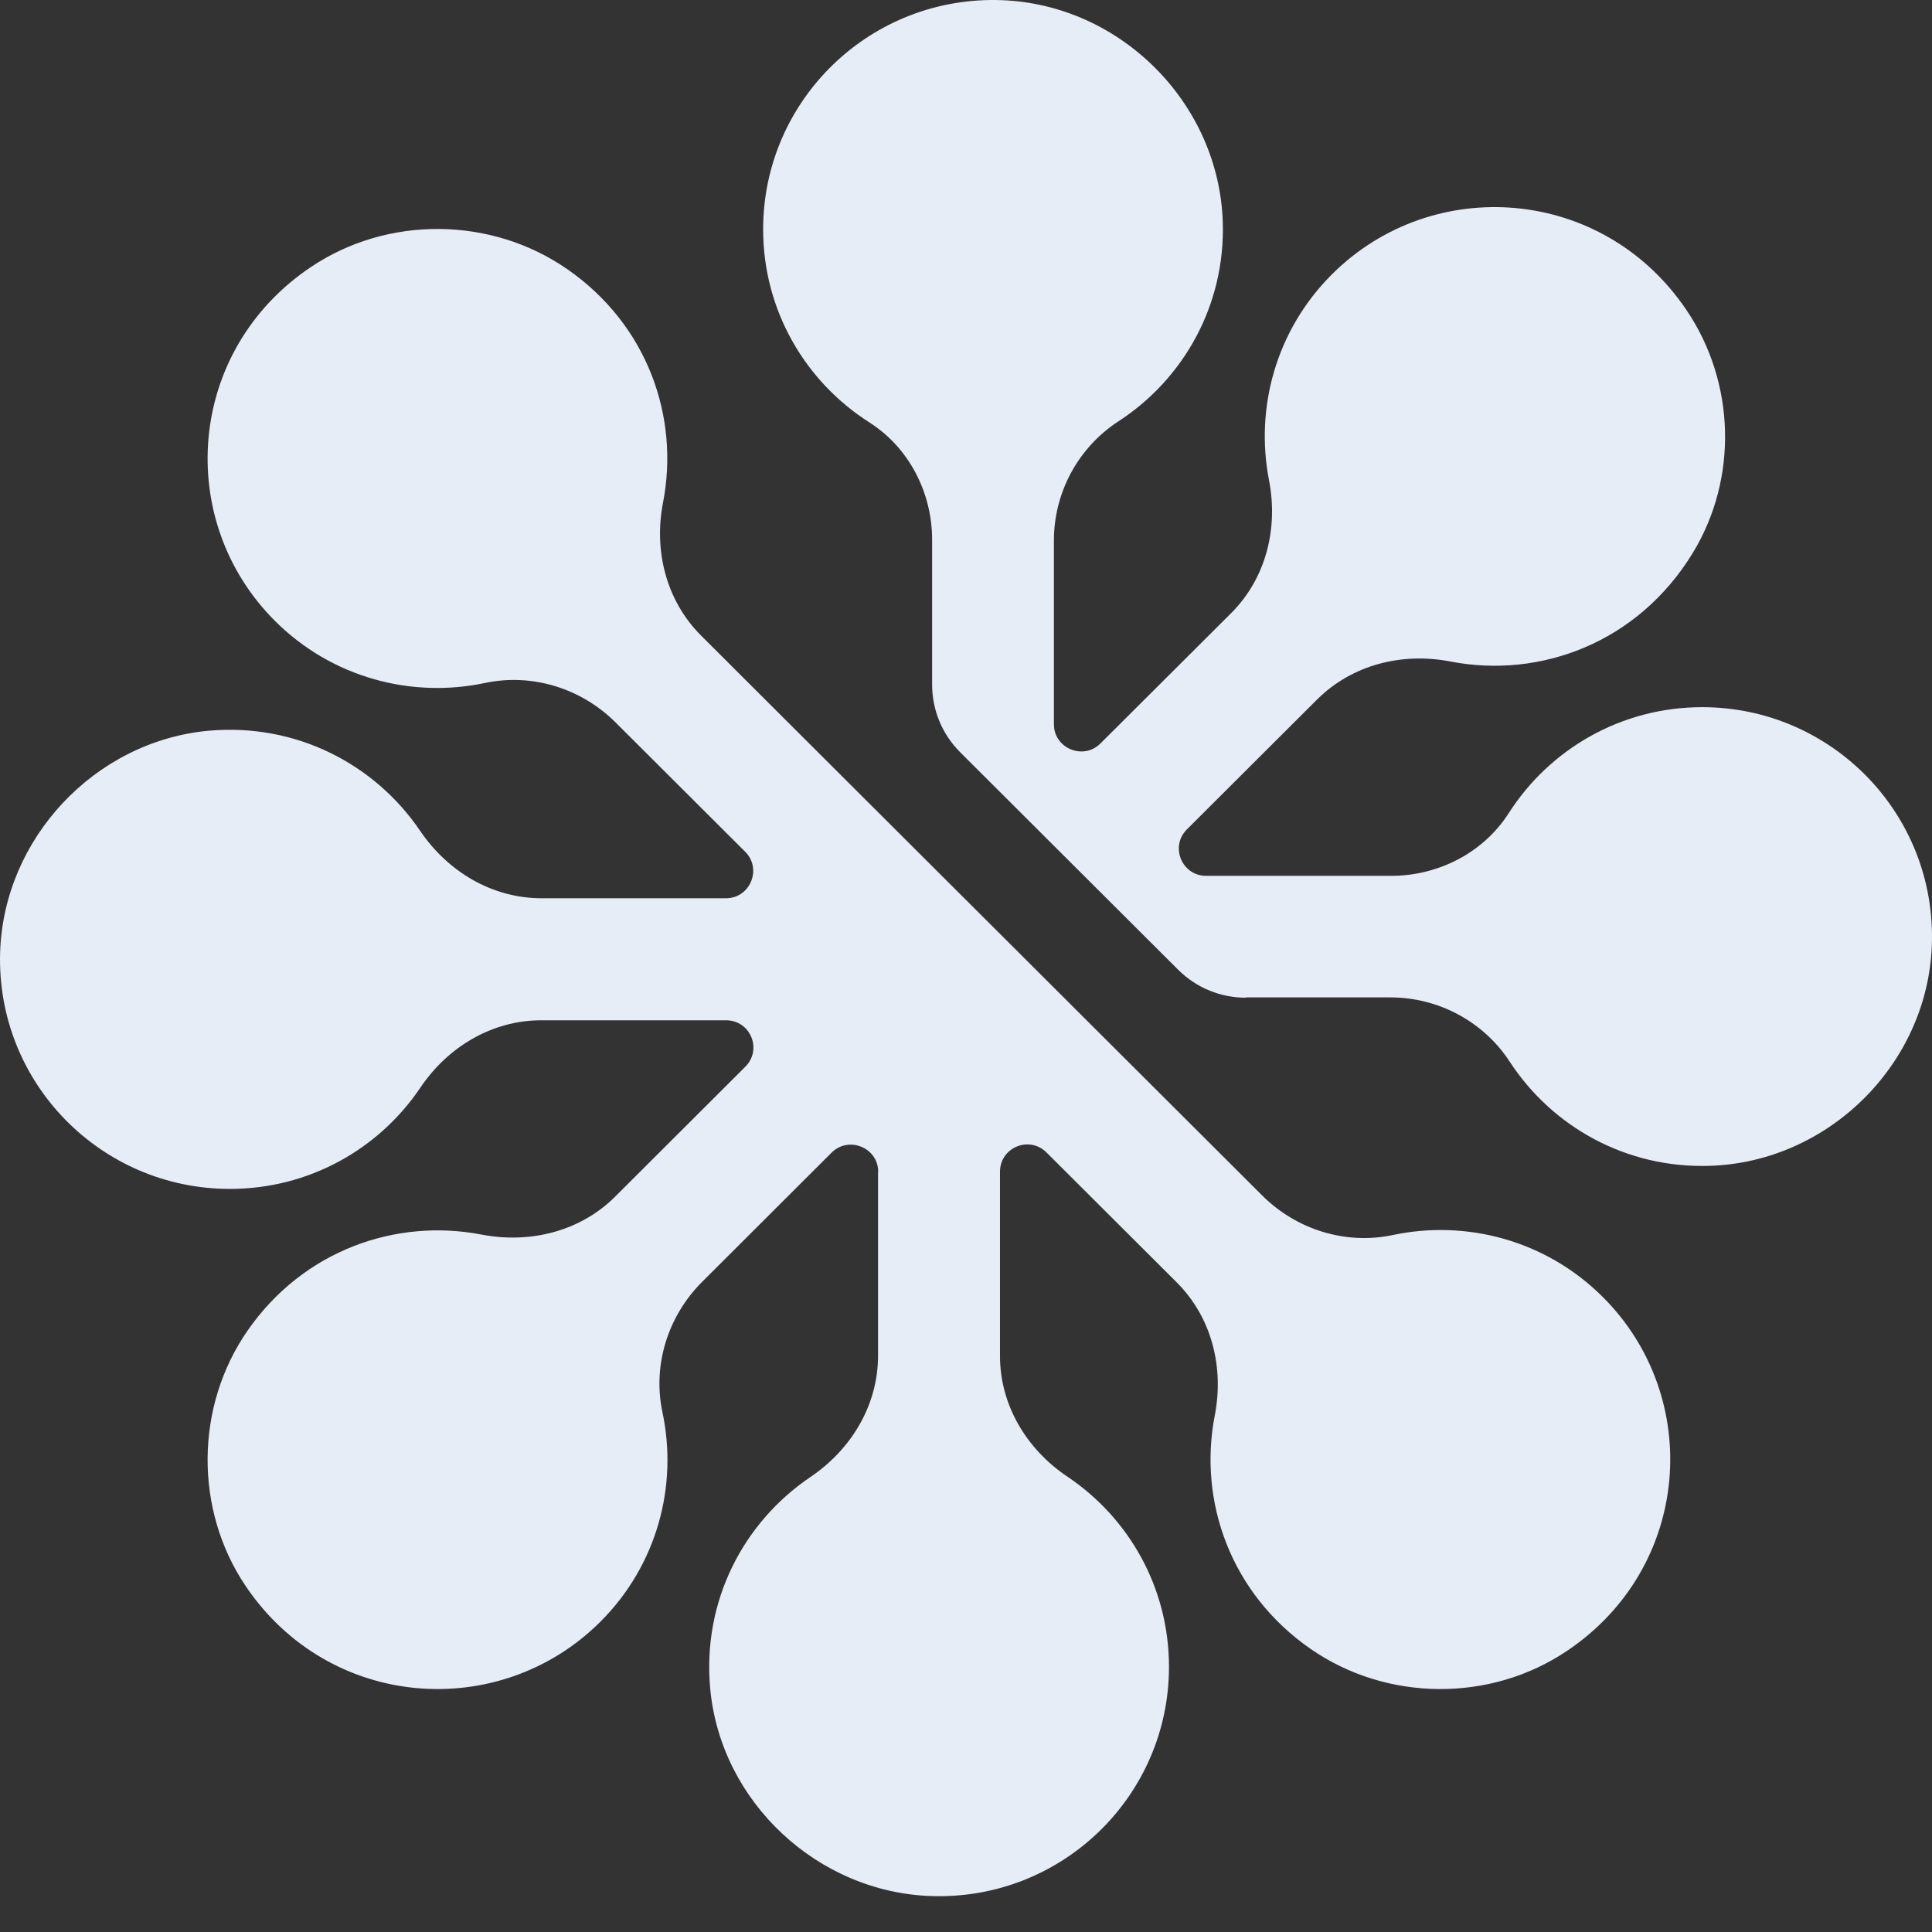
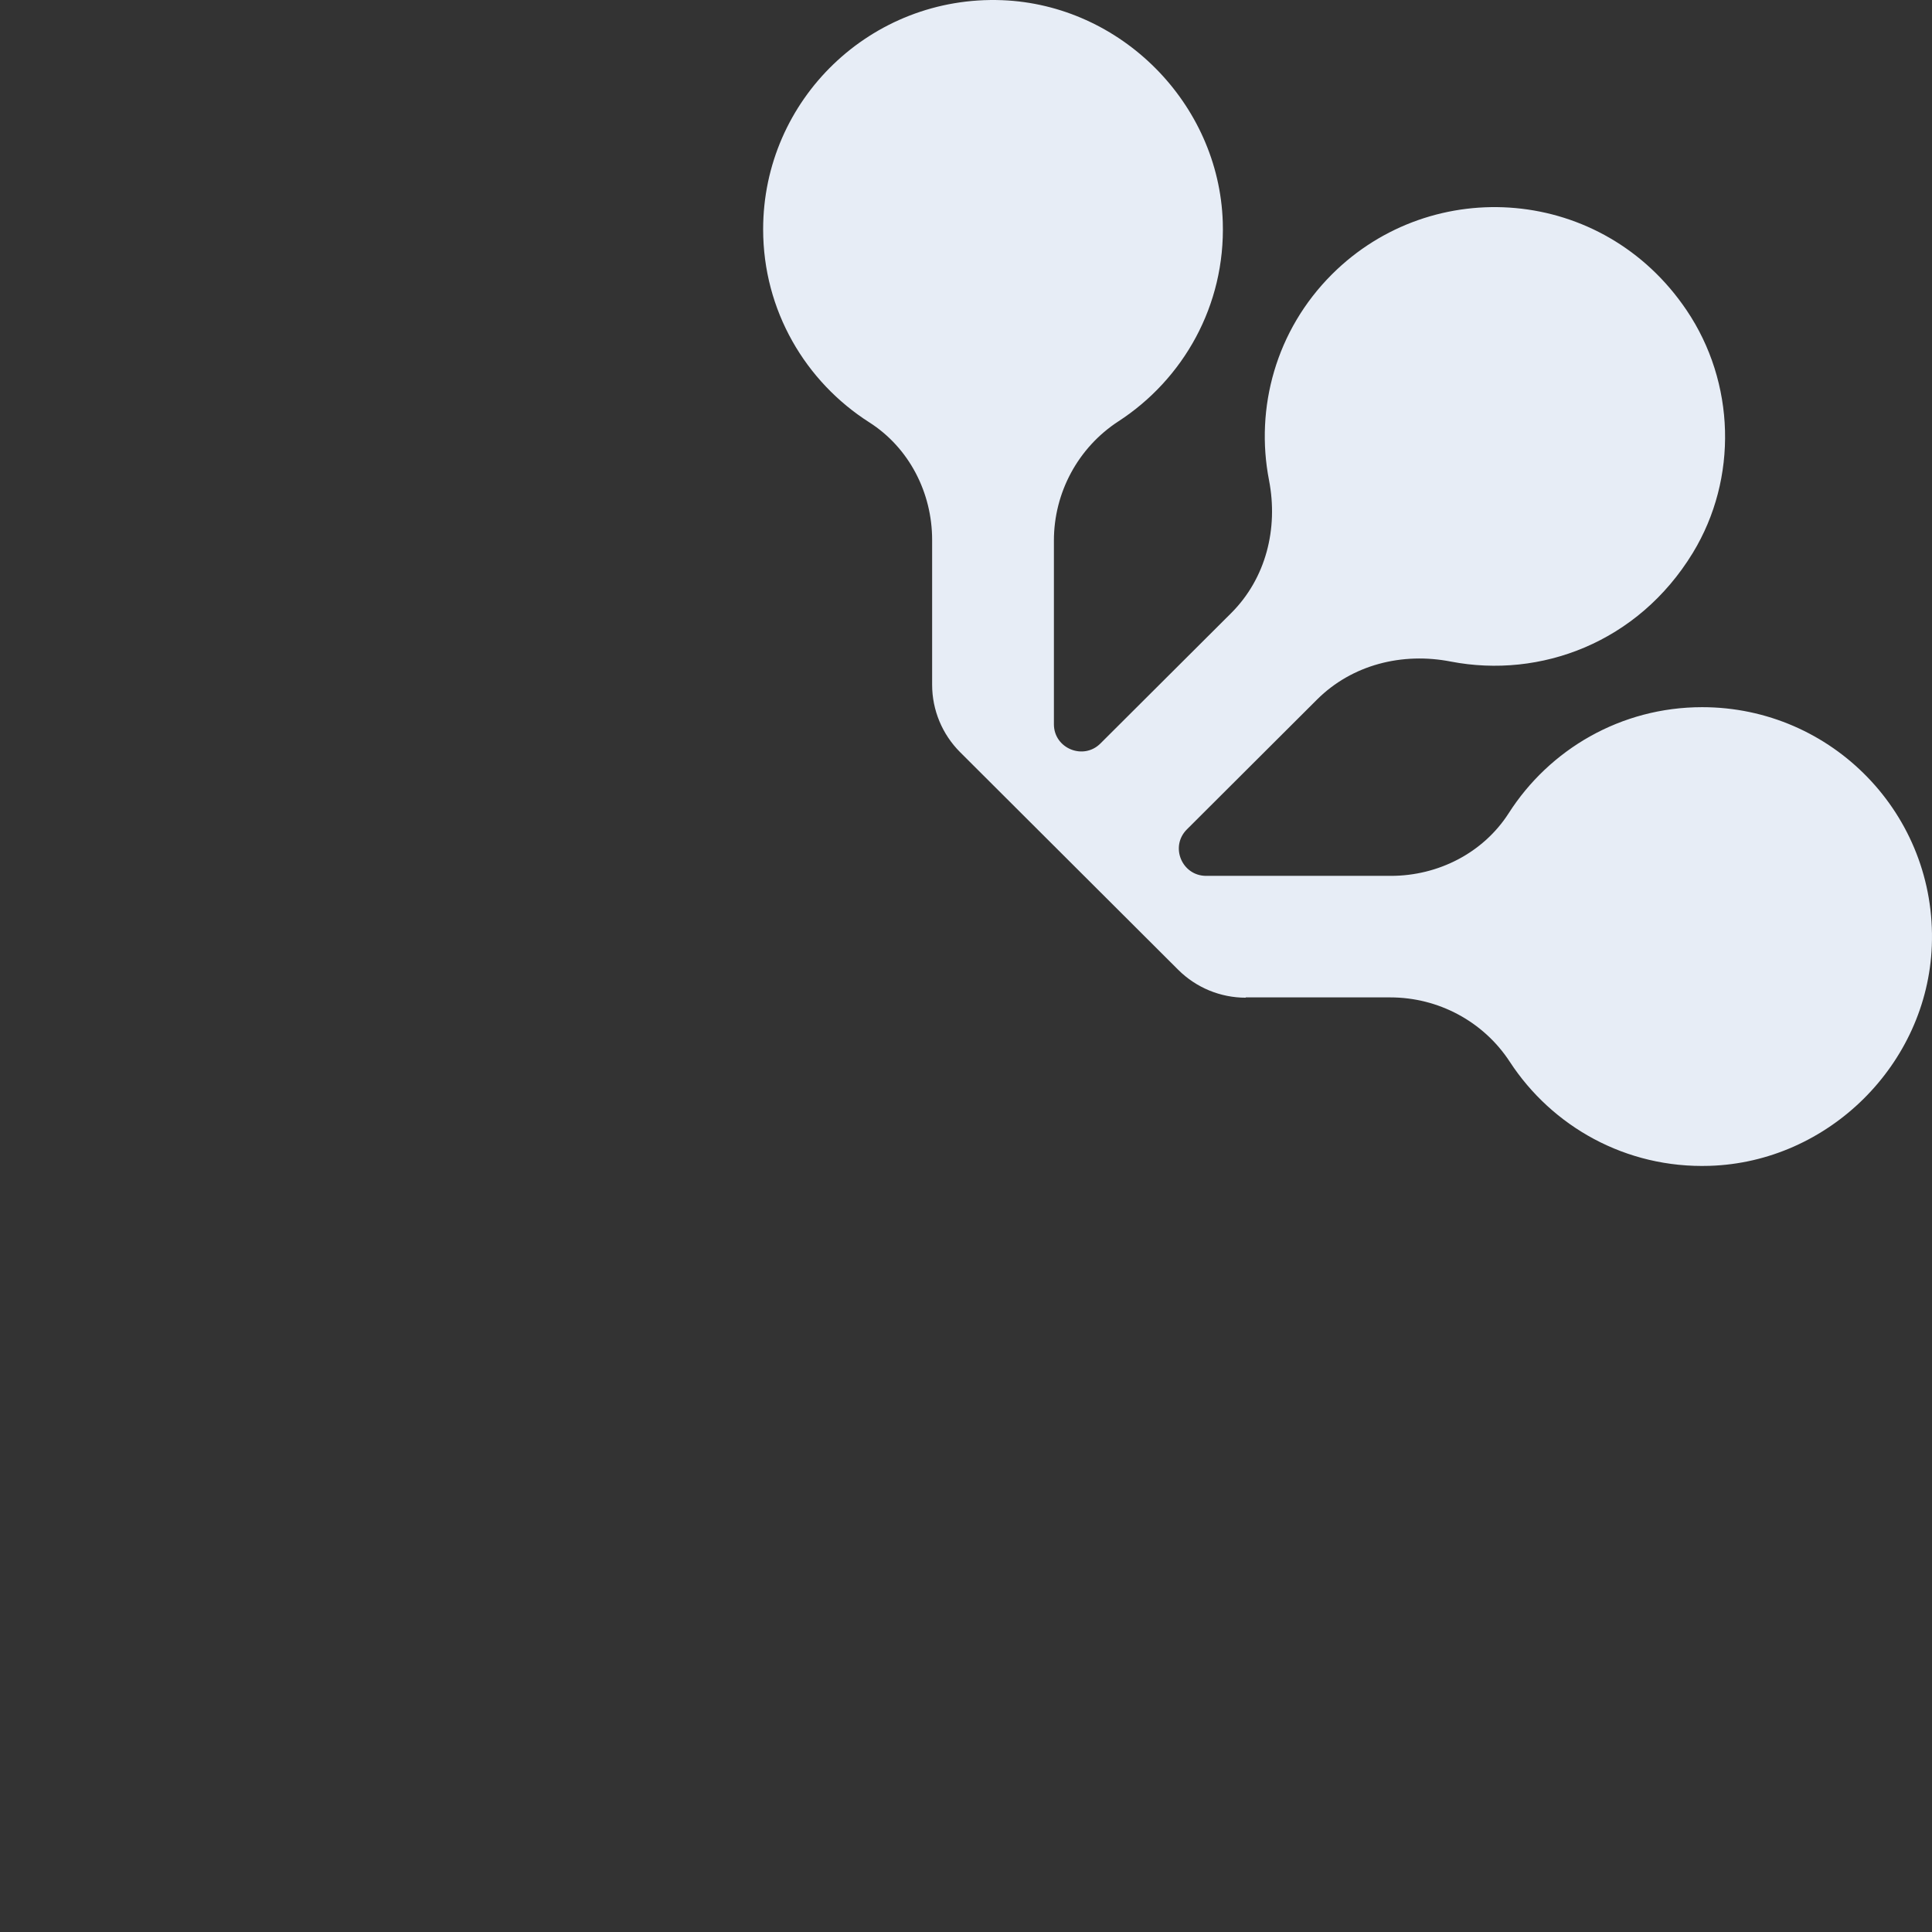
<svg xmlns="http://www.w3.org/2000/svg" width="32" height="32" viewBox="0 0 32 32" fill="none">
  <rect x="0" y="0" width="32" height="32" fill="#333333" stroke="none" />
-   <path d="M14.543 19.413V22.455C14.543 23.274 14.102 24.005 13.422 24.465C12.32 25.21 11.63 26.511 11.763 27.967C11.935 29.847 13.547 31.35 15.439 31.405C17.595 31.469 19.362 29.744 19.362 27.607C19.362 26.295 18.696 25.14 17.681 24.459C17.004 24.005 16.563 23.274 16.563 22.46V19.407C16.563 19.006 17.048 18.803 17.334 19.089L19.49 21.24C20.07 21.818 20.278 22.649 20.119 23.452C19.848 24.858 20.375 26.389 21.712 27.314C22.969 28.183 24.684 28.2 25.954 27.344C28.016 25.96 28.213 23.144 26.548 21.483C25.602 20.539 24.284 20.199 23.069 20.456C22.284 20.622 21.471 20.365 20.905 19.8L19.637 18.535L18.76 17.66L13.769 12.68L11.613 10.528C11.033 9.95 10.825 9.119 10.983 8.317C11.255 6.91 10.728 5.379 9.391 4.455C8.134 3.585 6.419 3.569 5.148 4.424C3.087 5.808 2.89 8.624 4.555 10.285C5.501 11.229 6.819 11.569 8.034 11.312C8.819 11.146 9.632 11.403 10.198 11.968L12.343 14.108C12.626 14.39 12.426 14.878 12.024 14.878H8.972C8.15 14.878 7.418 14.438 6.957 13.759C6.211 12.66 4.907 11.971 3.448 12.104C1.567 12.281 0.06 13.889 0.002 15.777C-0.062 17.929 1.666 19.692 3.808 19.692C5.123 19.692 6.28 19.028 6.963 18.014C7.418 17.339 8.15 16.899 8.966 16.899H12.026C12.429 16.899 12.631 17.383 12.345 17.668L10.19 19.819C9.61 20.398 8.777 20.603 7.973 20.448C6.563 20.177 5.029 20.703 4.102 22.037C3.231 23.291 3.215 25.002 4.069 26.27C5.456 28.327 8.278 28.523 9.943 26.862C10.889 25.918 11.23 24.603 10.972 23.391C10.806 22.607 11.064 21.796 11.63 21.231L13.774 19.091C14.057 18.809 14.546 19.008 14.546 19.41L14.543 19.413Z" fill="#E7EDF6" />
  <path d="M20.633 16.52H23.027C23.824 16.52 24.57 16.918 25.006 17.585C25.705 18.657 26.928 19.354 28.316 19.31C30.285 19.249 31.922 17.627 31.997 15.664C32.081 13.496 30.346 11.713 28.193 11.713C26.845 11.713 25.663 12.414 24.989 13.469C24.567 14.127 23.821 14.507 23.038 14.507H19.978C19.576 14.507 19.373 14.022 19.659 13.737L21.815 11.586C22.395 11.008 23.227 10.8 24.032 10.958C25.513 11.243 27.131 10.645 28.038 9.158C28.79 7.923 28.743 6.334 27.935 5.138C26.548 3.081 23.727 2.882 22.062 4.543C21.132 5.471 20.786 6.758 21.019 7.954C21.174 8.754 20.969 9.579 20.392 10.155L18.227 12.314C17.945 12.597 17.456 12.397 17.456 11.996V8.953C17.456 8.159 17.856 7.414 18.524 6.979C19.598 6.282 20.297 5.061 20.253 3.677C20.189 1.711 18.566 0.08 16.599 0.003C14.426 -0.08 12.64 1.65 12.64 3.798C12.64 5.144 13.342 6.323 14.399 6.996C15.059 7.417 15.439 8.162 15.439 8.942V11.342C15.439 11.761 15.606 12.162 15.902 12.458L19.515 16.063C19.812 16.359 20.214 16.525 20.633 16.525V16.52Z" fill="#E7EDF6" />
</svg>